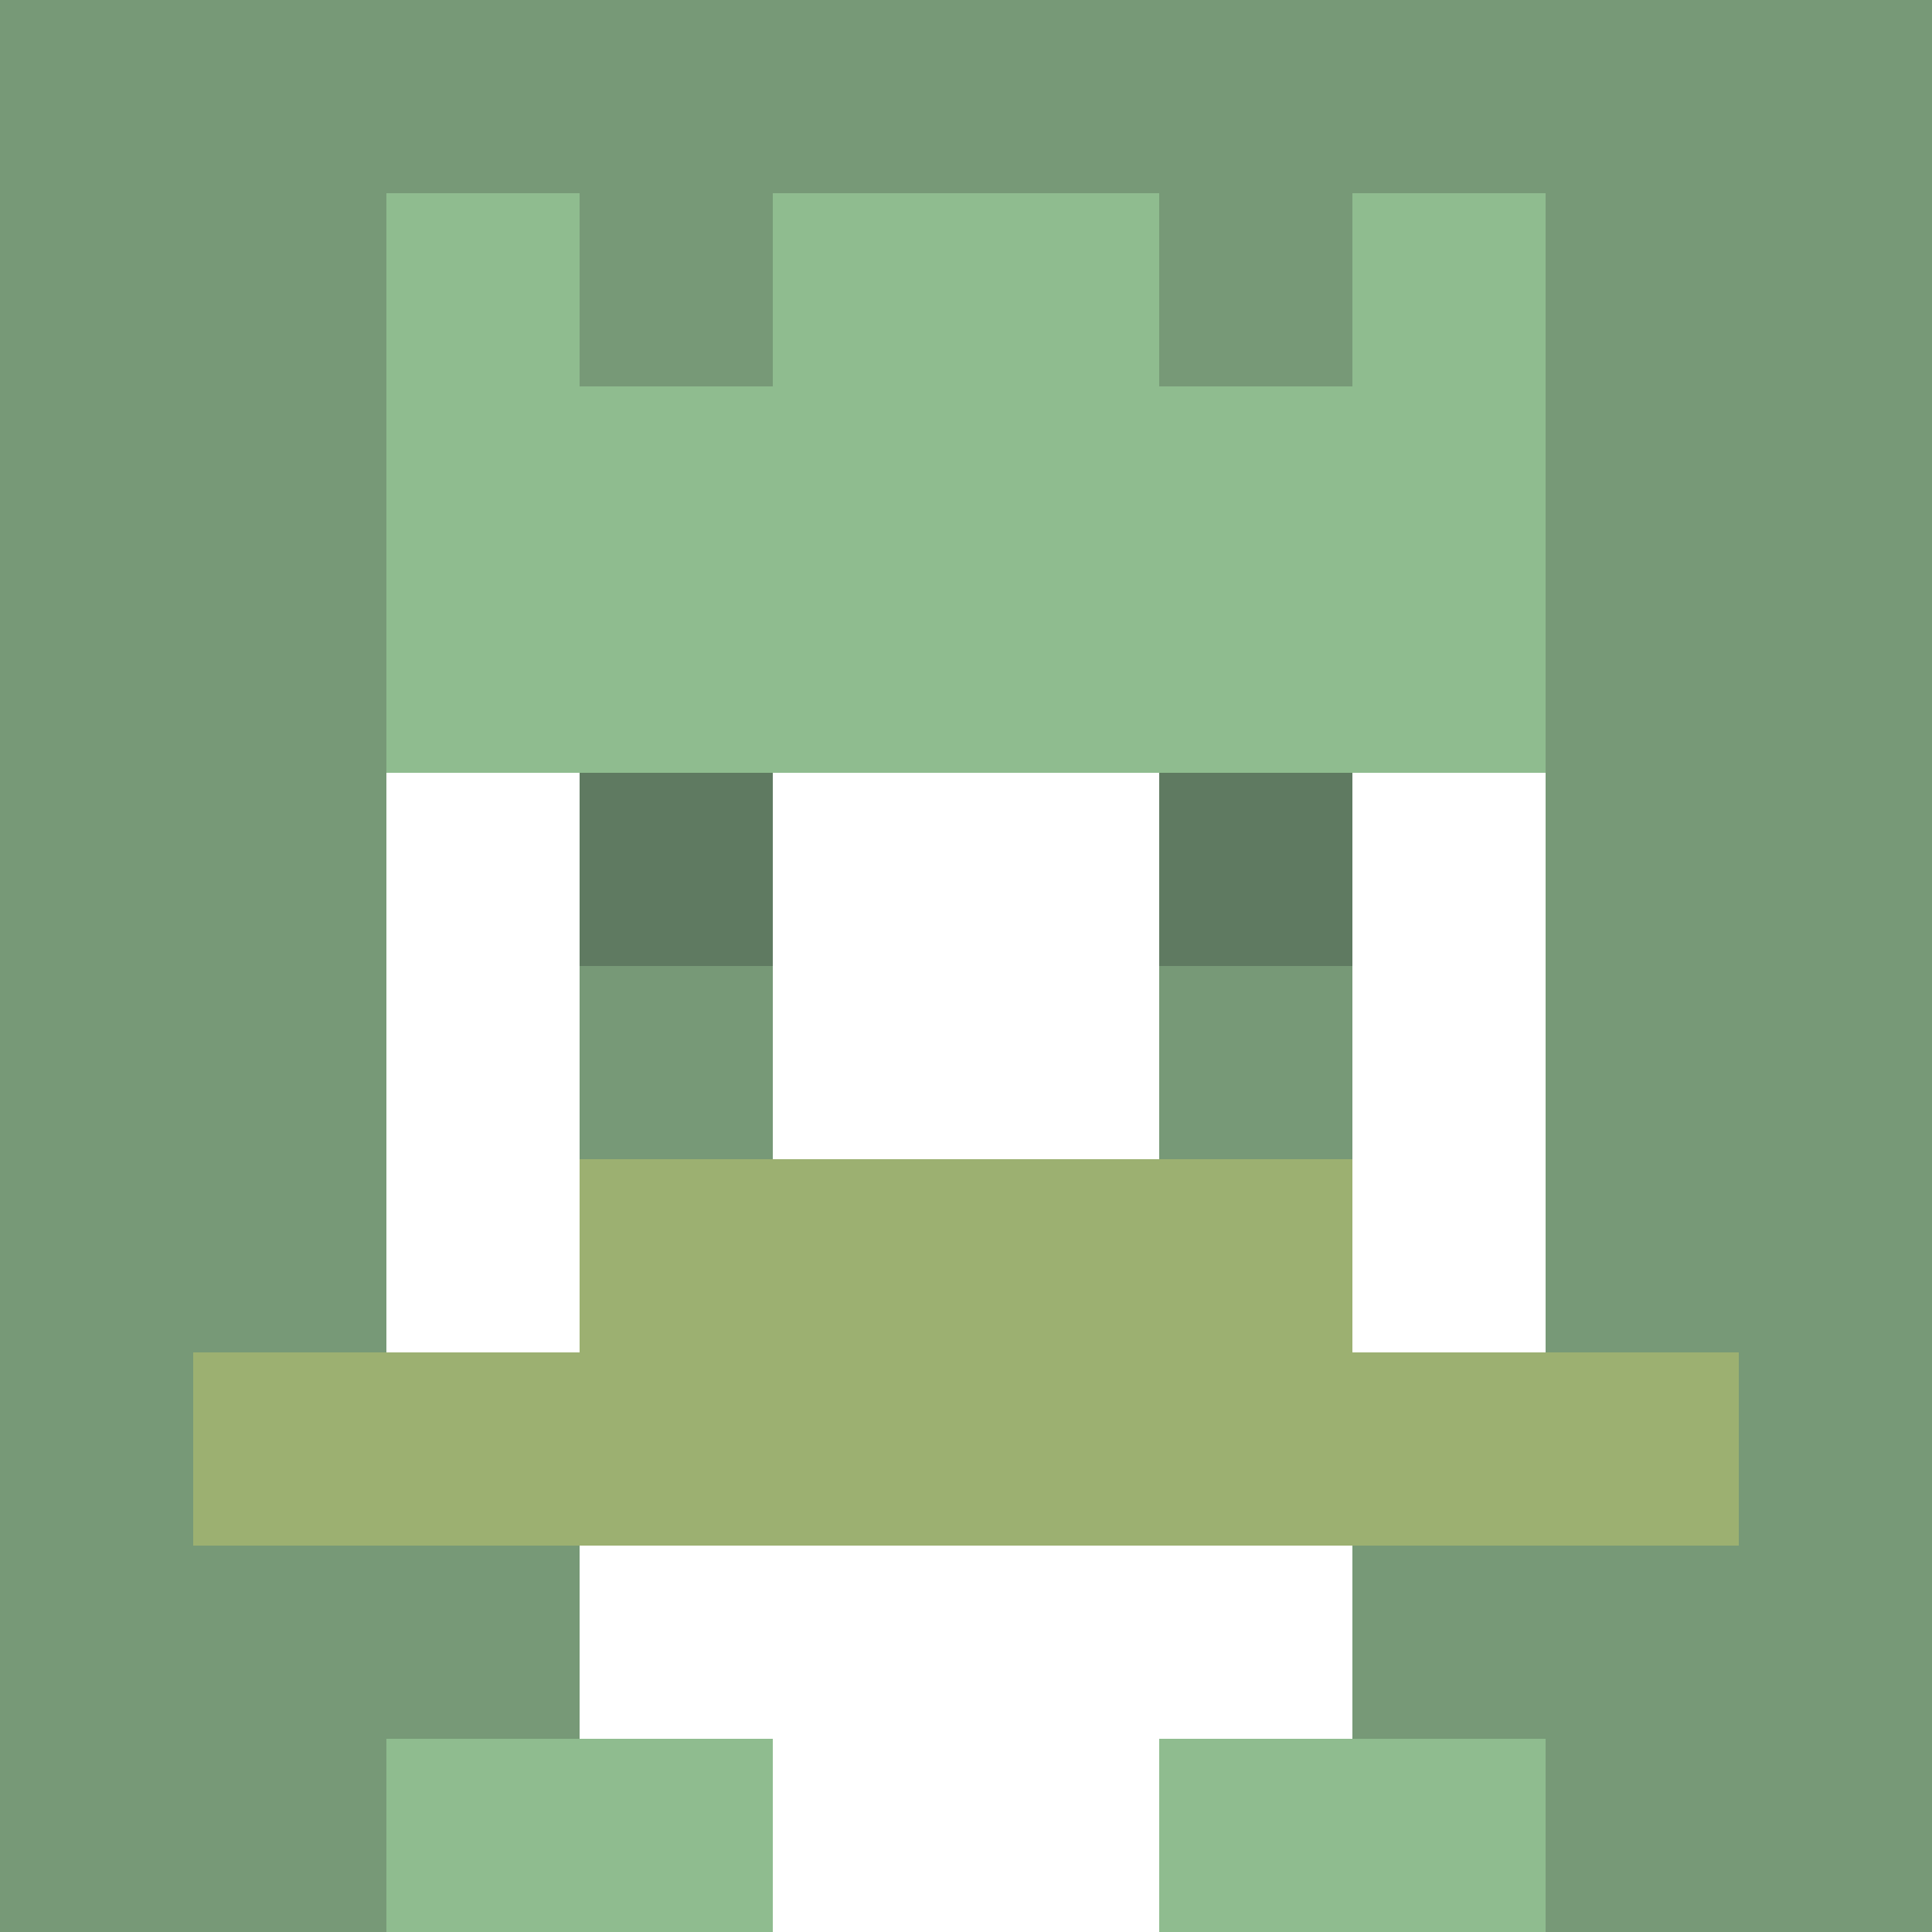
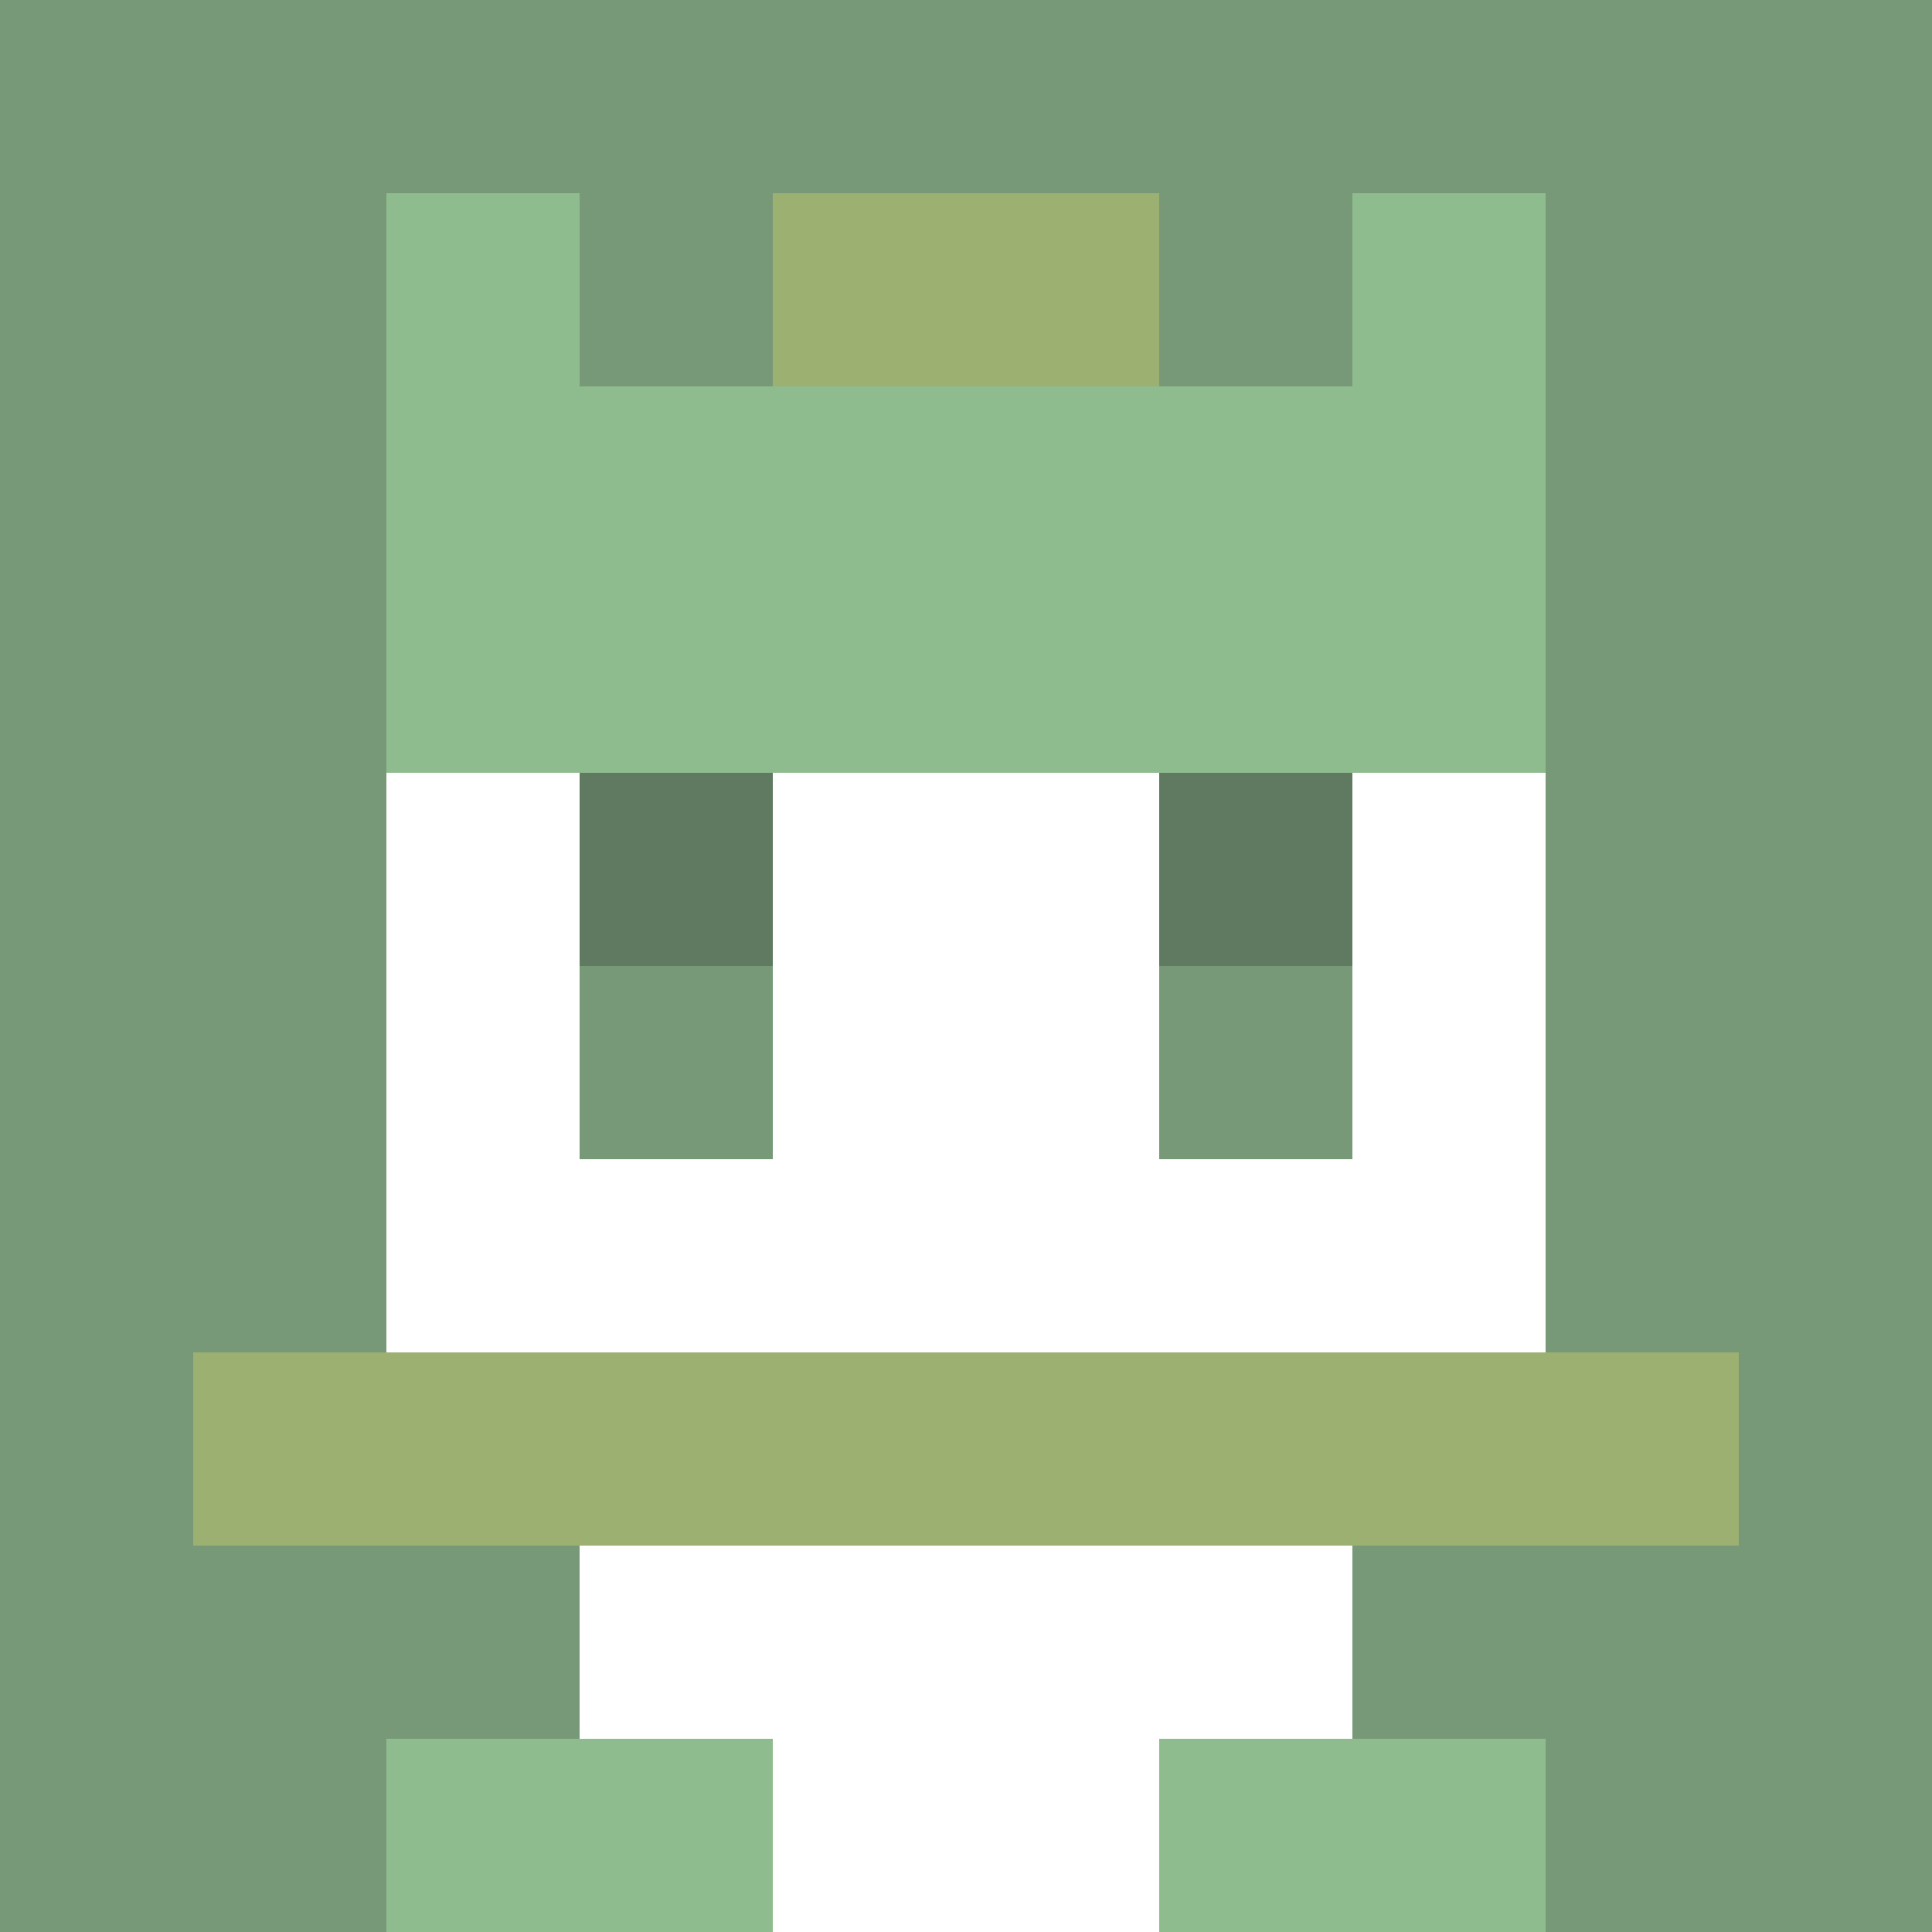
<svg xmlns="http://www.w3.org/2000/svg" version="1.1" width="942" height="942" viewBox="0 0 942 942">
  <title>'goose-pfp-royal' by Dmitri Cherniak</title>
  <desc>The Goose Is Loose (Green Edition)</desc>
  <rect width="100%" height="100%" fill="#FFFFFF" />
  <g>
    <g id="0-0">
      <rect x="0" y="0" height="942" width="942" fill="#779977" />
      <g>
        <rect id="0-0-3-2-4-7" x="282.6" y="188.4" width="376.8" height="659.4" fill="#FFFFFF" />
        <rect id="0-0-2-3-6-5" x="188.4" y="282.6" width="565.2" height="471" fill="#FFFFFF" />
        <rect id="0-0-4-8-2-2" x="376.8" y="753.6" width="188.4" height="188.4" fill="#FFFFFF" />
        <rect id="0-0-1-7-8-1" x="94.2" y="659.4" width="753.6" height="94.2" fill="#9CB071" />
-         <rect id="0-0-3-6-4-2" x="282.6" y="565.2" width="376.8" height="188.4" fill="#9CB071" />
        <rect id="0-0-3-4-1-1" x="282.6" y="376.8" width="94.2" height="94.2" fill="#5F7A61" />
        <rect id="0-0-6-4-1-1" x="565.2" y="376.8" width="94.2" height="94.2" fill="#5F7A61" />
        <rect id="0-0-3-5-1-1" x="282.6" y="471" width="94.2" height="94.2" fill="#779977" />
        <rect id="0-0-6-5-1-1" x="565.2" y="471" width="94.2" height="94.2" fill="#779977" />
        <rect id="0-0-4-1-2-2" x="376.8" y="94.2" width="188.4" height="188.4" fill="#9CB071" />
        <rect id="0-0-2-1-1-2" x="188.4" y="94.2" width="94.2" height="188.4" fill="#8FBC8F" />
-         <rect id="0-0-4-1-2-2" x="376.8" y="94.2" width="188.4" height="188.4" fill="#8FBC8F" />
        <rect id="0-0-7-1-1-2" x="659.4" y="94.2" width="94.2" height="188.4" fill="#8FBC8F" />
        <rect id="0-0-2-2-6-2" x="188.4" y="188.4" width="565.2" height="188.4" fill="#8FBC8F" />
        <rect id="0-0-3-2-1-1" x="282.6" y="188.4" width="94.2" height="94.2" fill="#8FBC8F" />
        <rect id="0-0-6-2-1-1" x="565.2" y="188.4" width="94.2" height="94.2" fill="#8FBC8F" />
        <rect id="0-0-2-9-2-1" x="188.4" y="847.8" width="188.4" height="94.2" fill="#8FBC8F" />
        <rect id="0-0-6-9-2-1" x="565.2" y="847.8" width="188.4" height="94.2" fill="#8FBC8F" />
      </g>
      <rect x="0" y="0" stroke="white" stroke-width="0" height="942" width="942" fill="none" />
    </g>
  </g>
</svg>